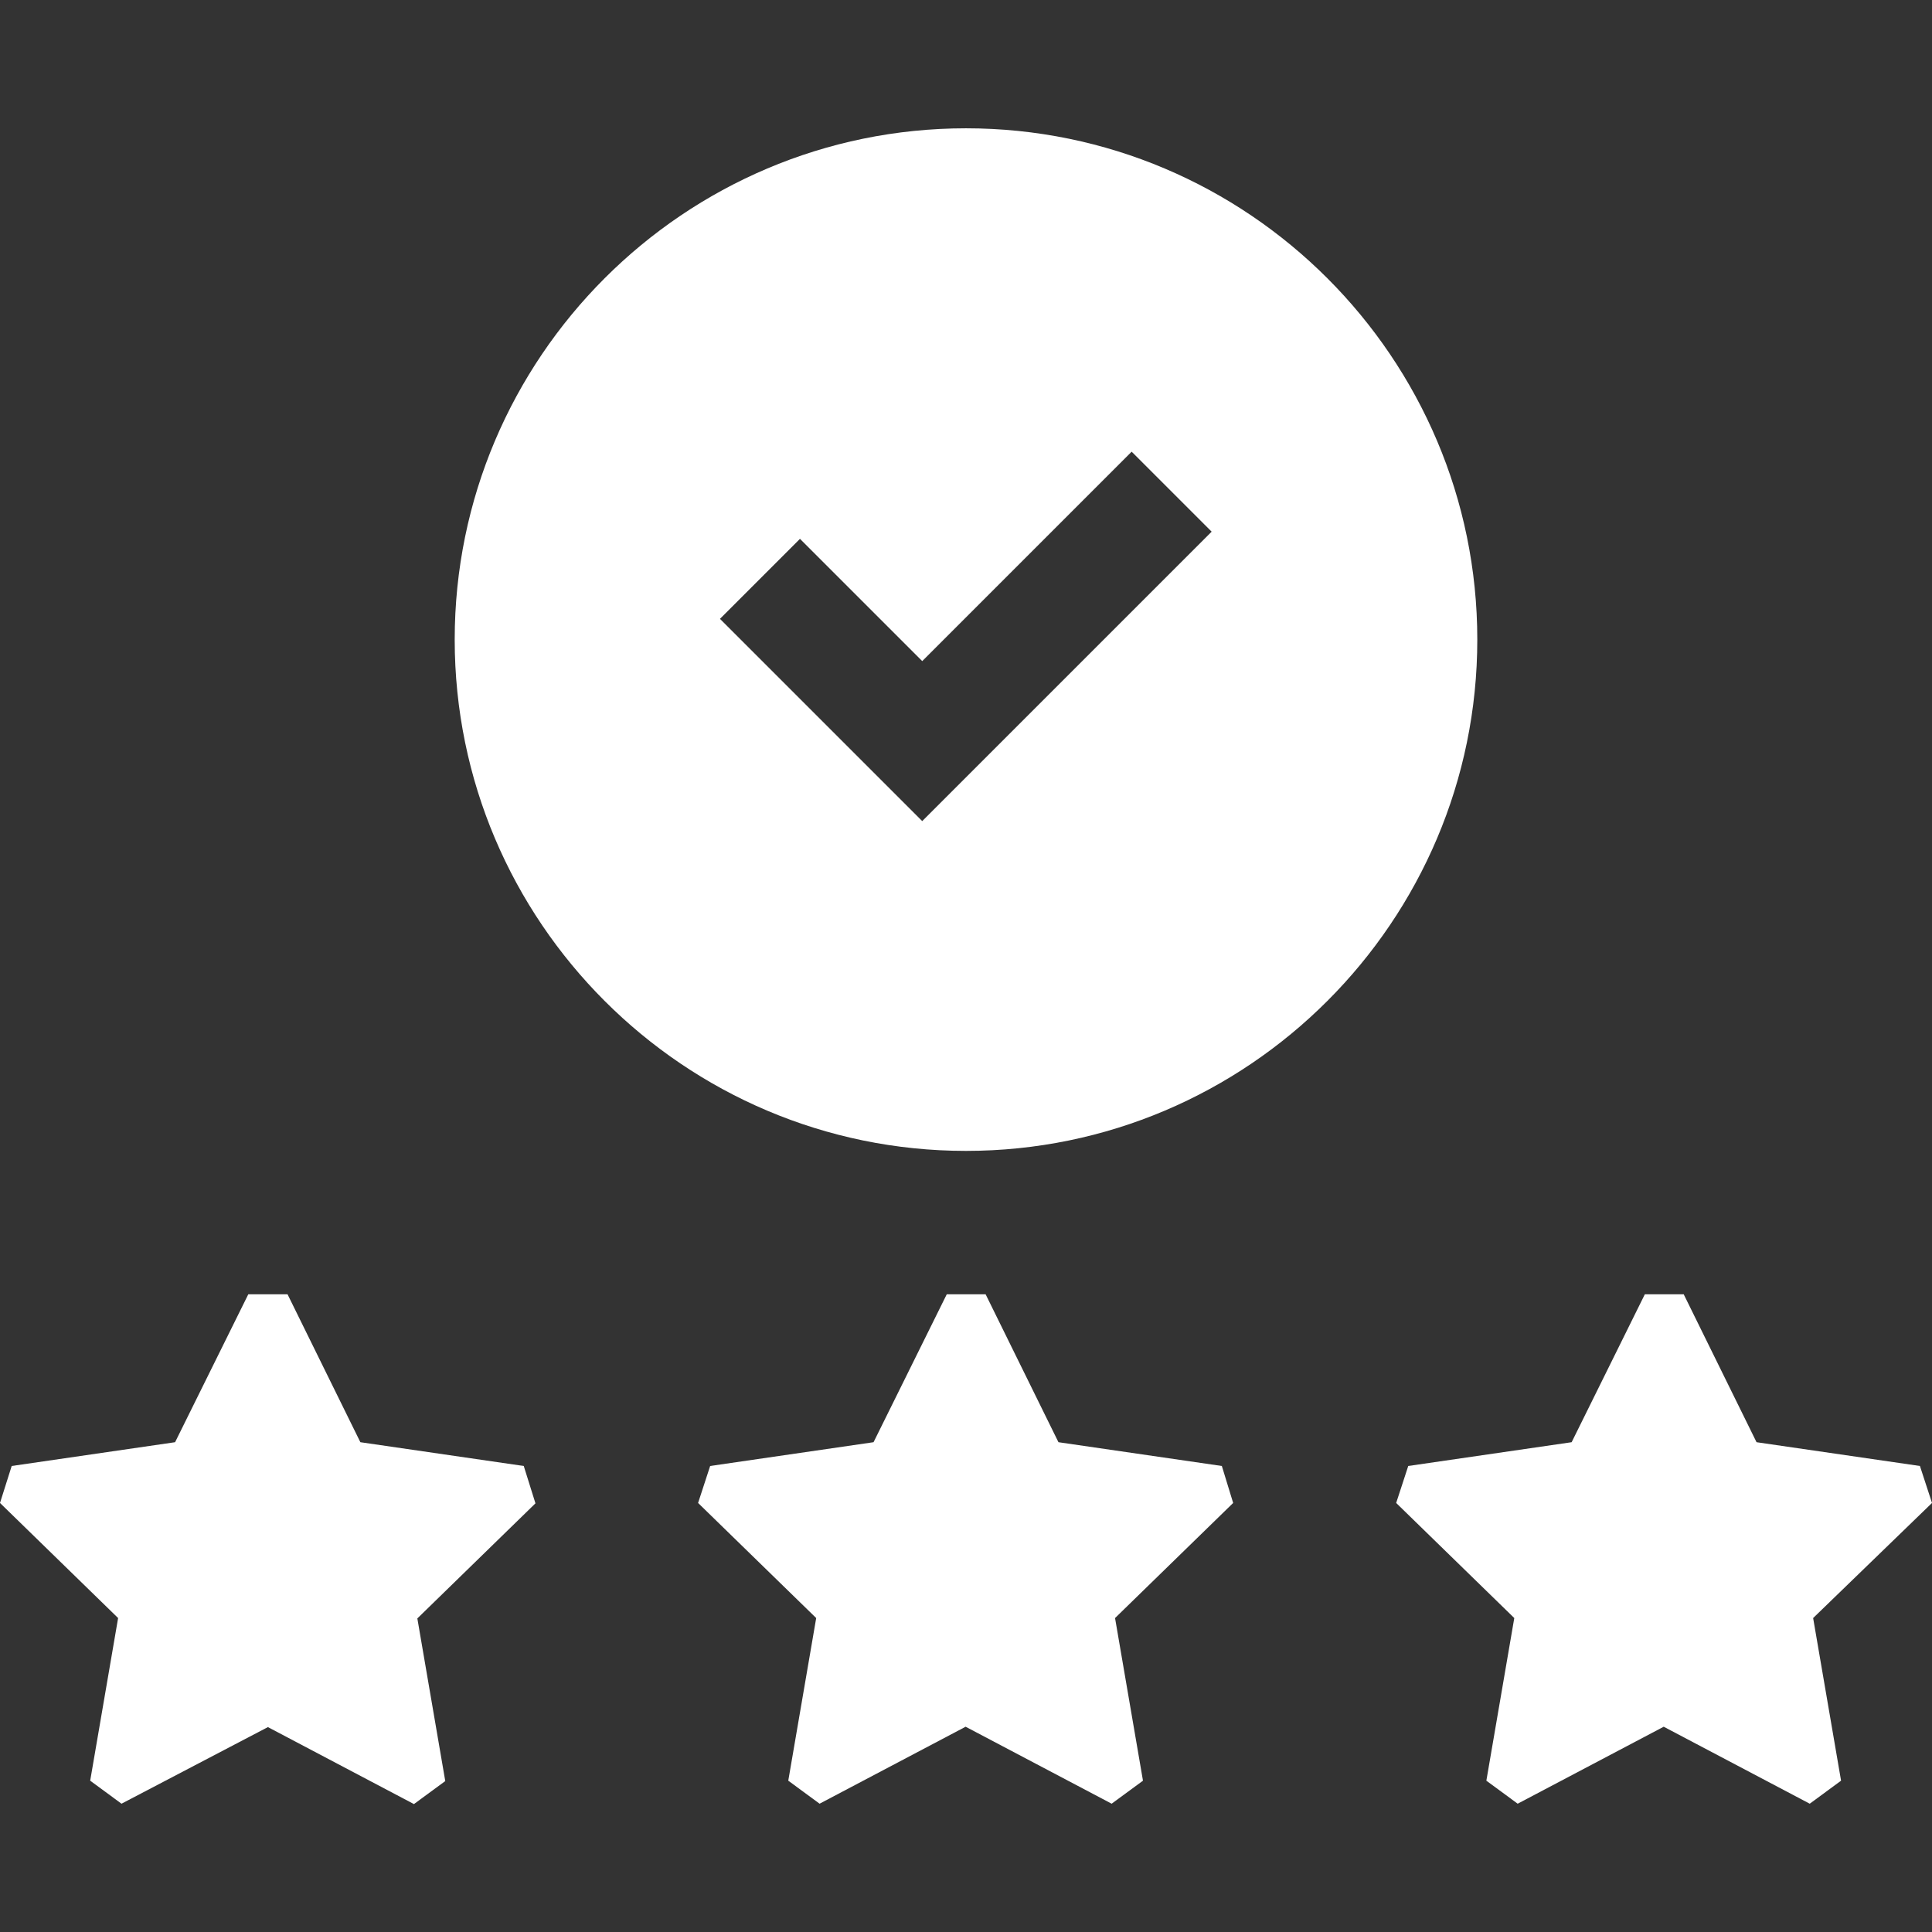
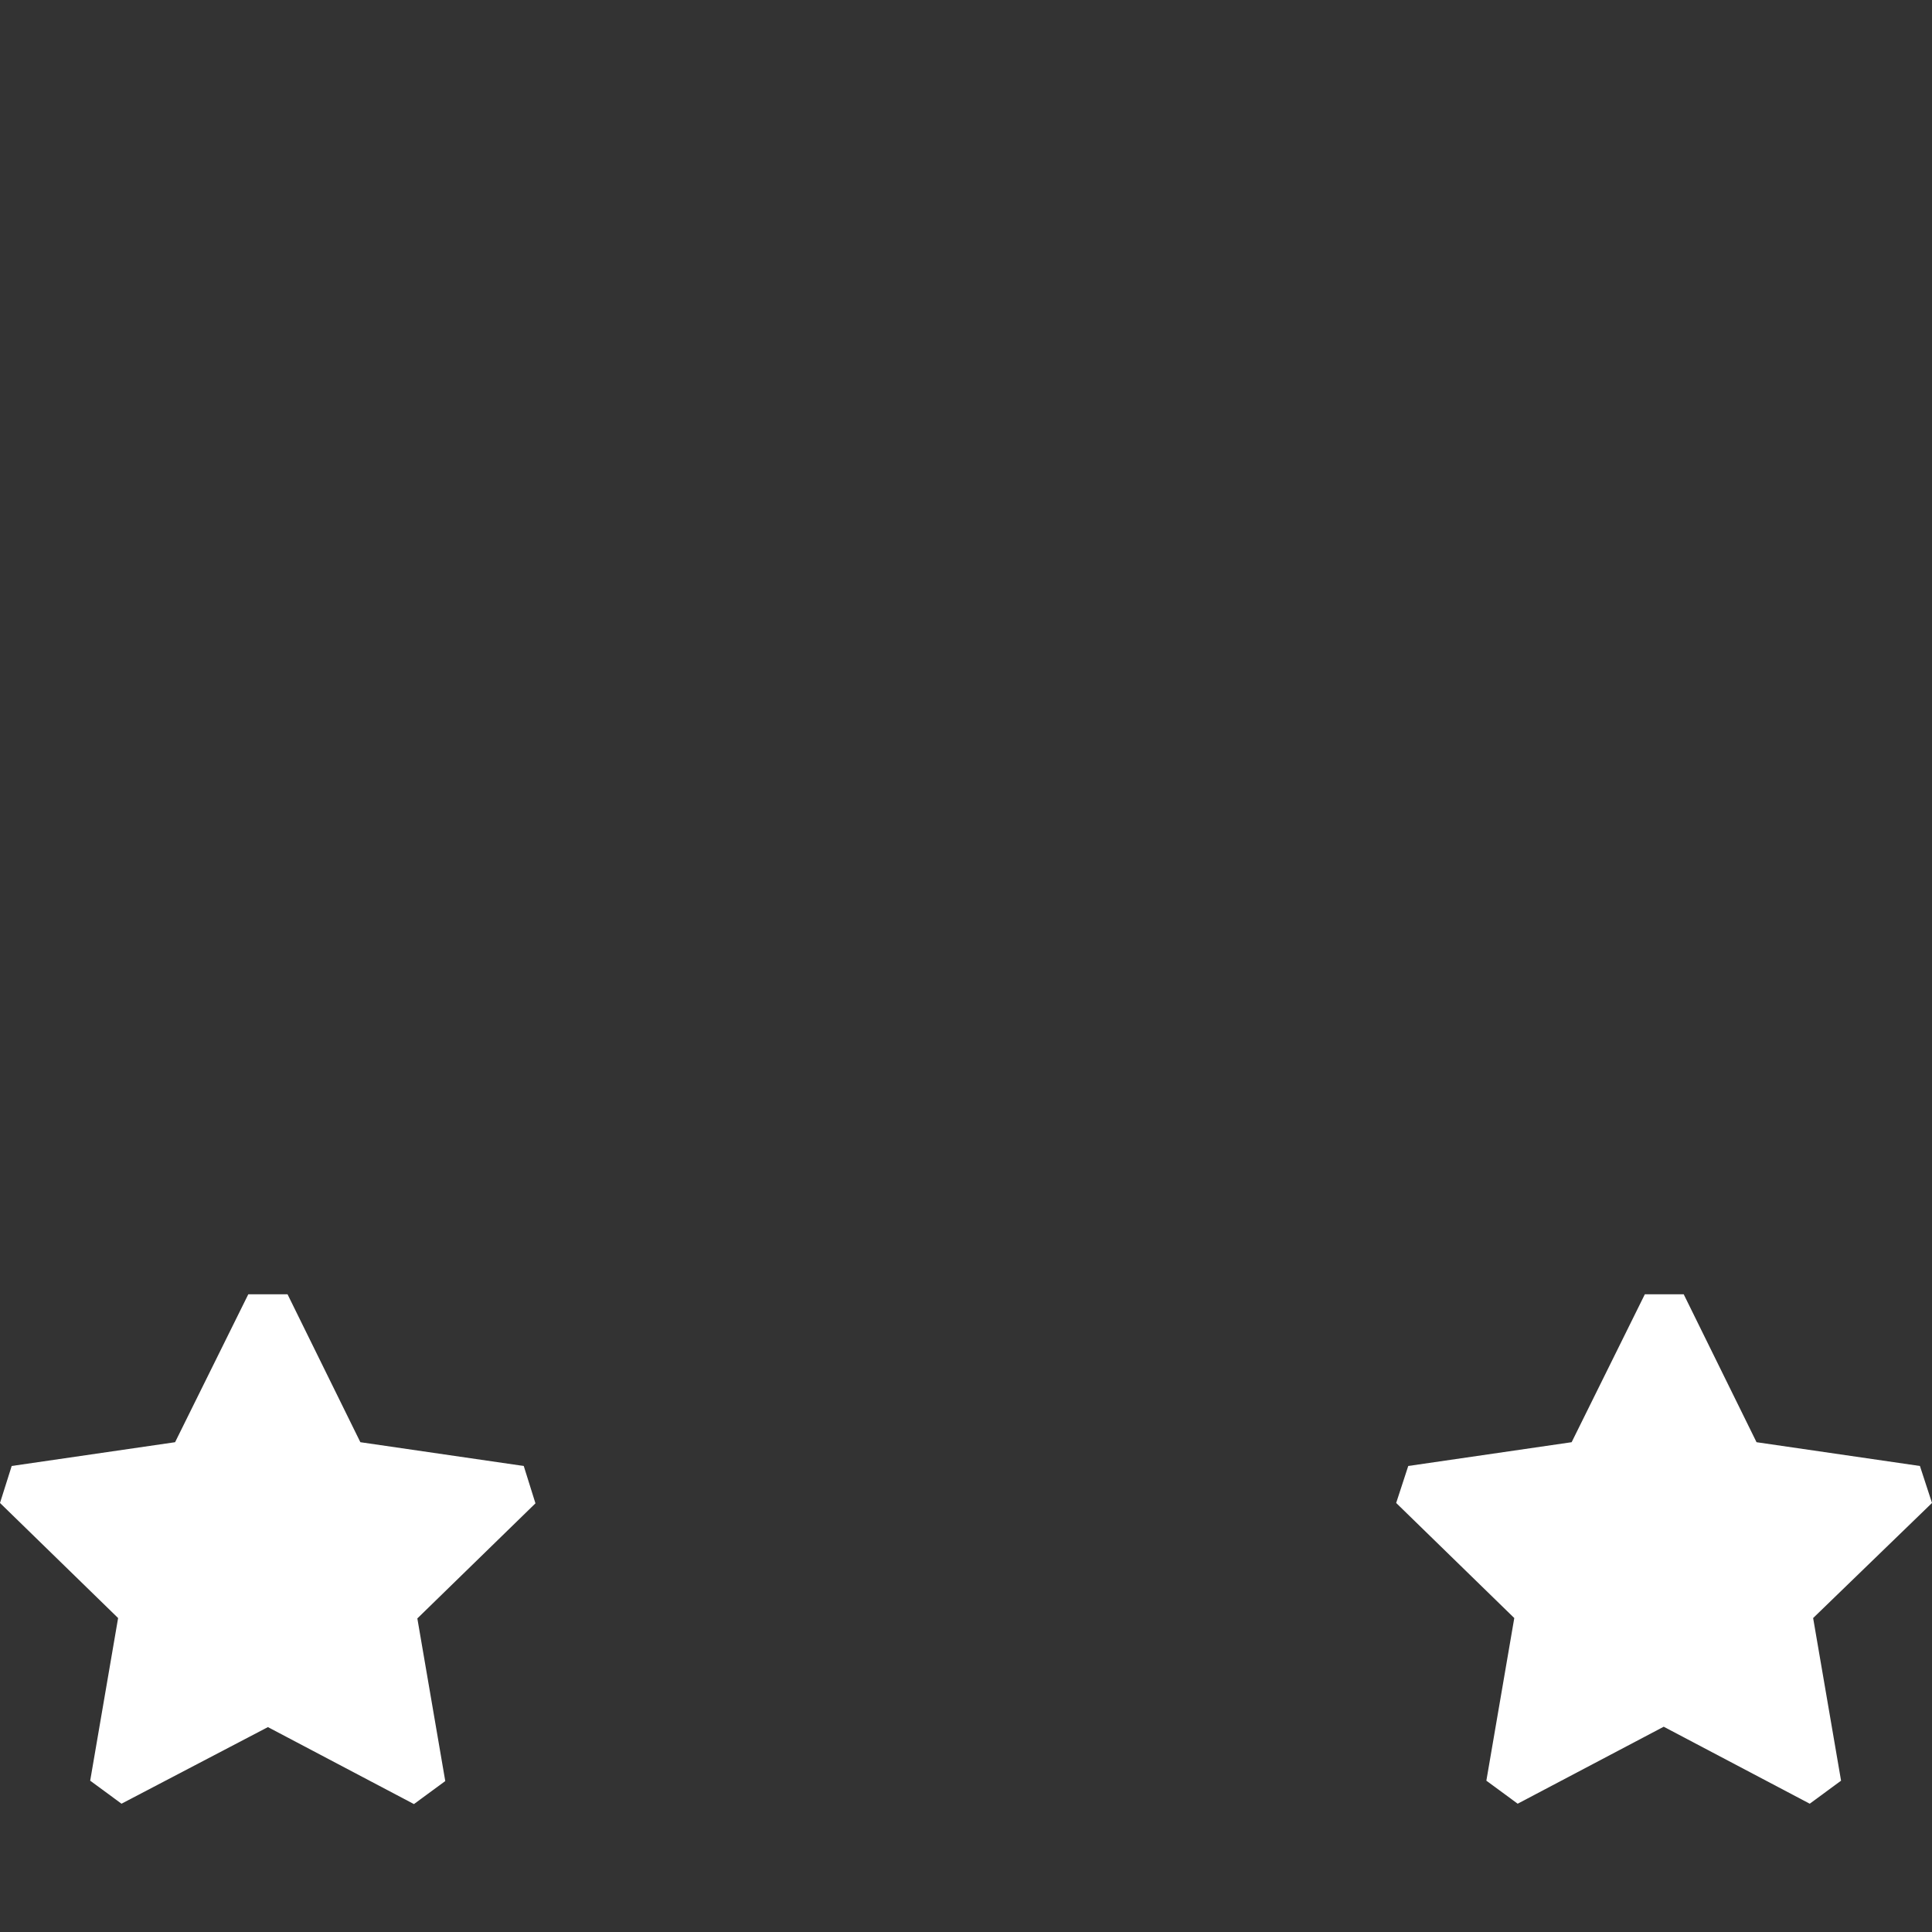
<svg xmlns="http://www.w3.org/2000/svg" version="1.1" id="Capa_1" x="0px" y="0px" viewBox="0 0 512 512" style="enable-background:new 0 0 512 512;" xml:space="preserve">
  <rect x="0" y="0" width="512" height="512" fill="#333333" stroke="none" />
  <style type="text/css">
	.st0{fill:#FFF;}
	.st1{fill:#FFF;}
</style>
  <g>
    <path class="st0" d="M138.8,388.5l-43.3-6.3L76.2,343H65.8l-19.4,39.2l-43.3,6.3L0,398.3l31.3,30.5l-7.4,43.1l8.3,6.1L71,457.7   l38.7,20.4l8.3-6.1l-7.4-43.1l31.3-30.5L138.8,388.5z" />
    <path class="st0" d="M512,398.3l-3.2-9.8l-43.3-6.3L446.2,343h-10.3l-19.4,39.2l-43.3,6.3l-3.2,9.8l31.3,30.5l-7.4,43.1l8.3,6.1   l38.7-20.4l38.7,20.4l8.3-6.1l-7.4-43.1L512,398.3z" />
-     <path class="st0" d="M323.8,388.5l-43.3-6.3L261.2,343h-10.3l-19.4,39.2l-43.3,6.3l-3.2,9.8l31.3,30.5l-7.4,43.1l8.3,6.1l38.7-20.4   l38.7,20.4l8.3-6.1l-7.4-43.1l31.3-30.5L323.8,388.5z" />
-     <path class="st1" d="M256,34c-74.7,0-135.5,60.8-135.5,135.5S181.3,305,256,305s135.5-60.8,135.5-135.5S330.7,34,256,34z    M244.4,217.6L190.8,164l21.2-21.2l32.4,32.4l55.5-55.5l21.2,21.2L244.4,217.6z" />
  </g>
</svg>